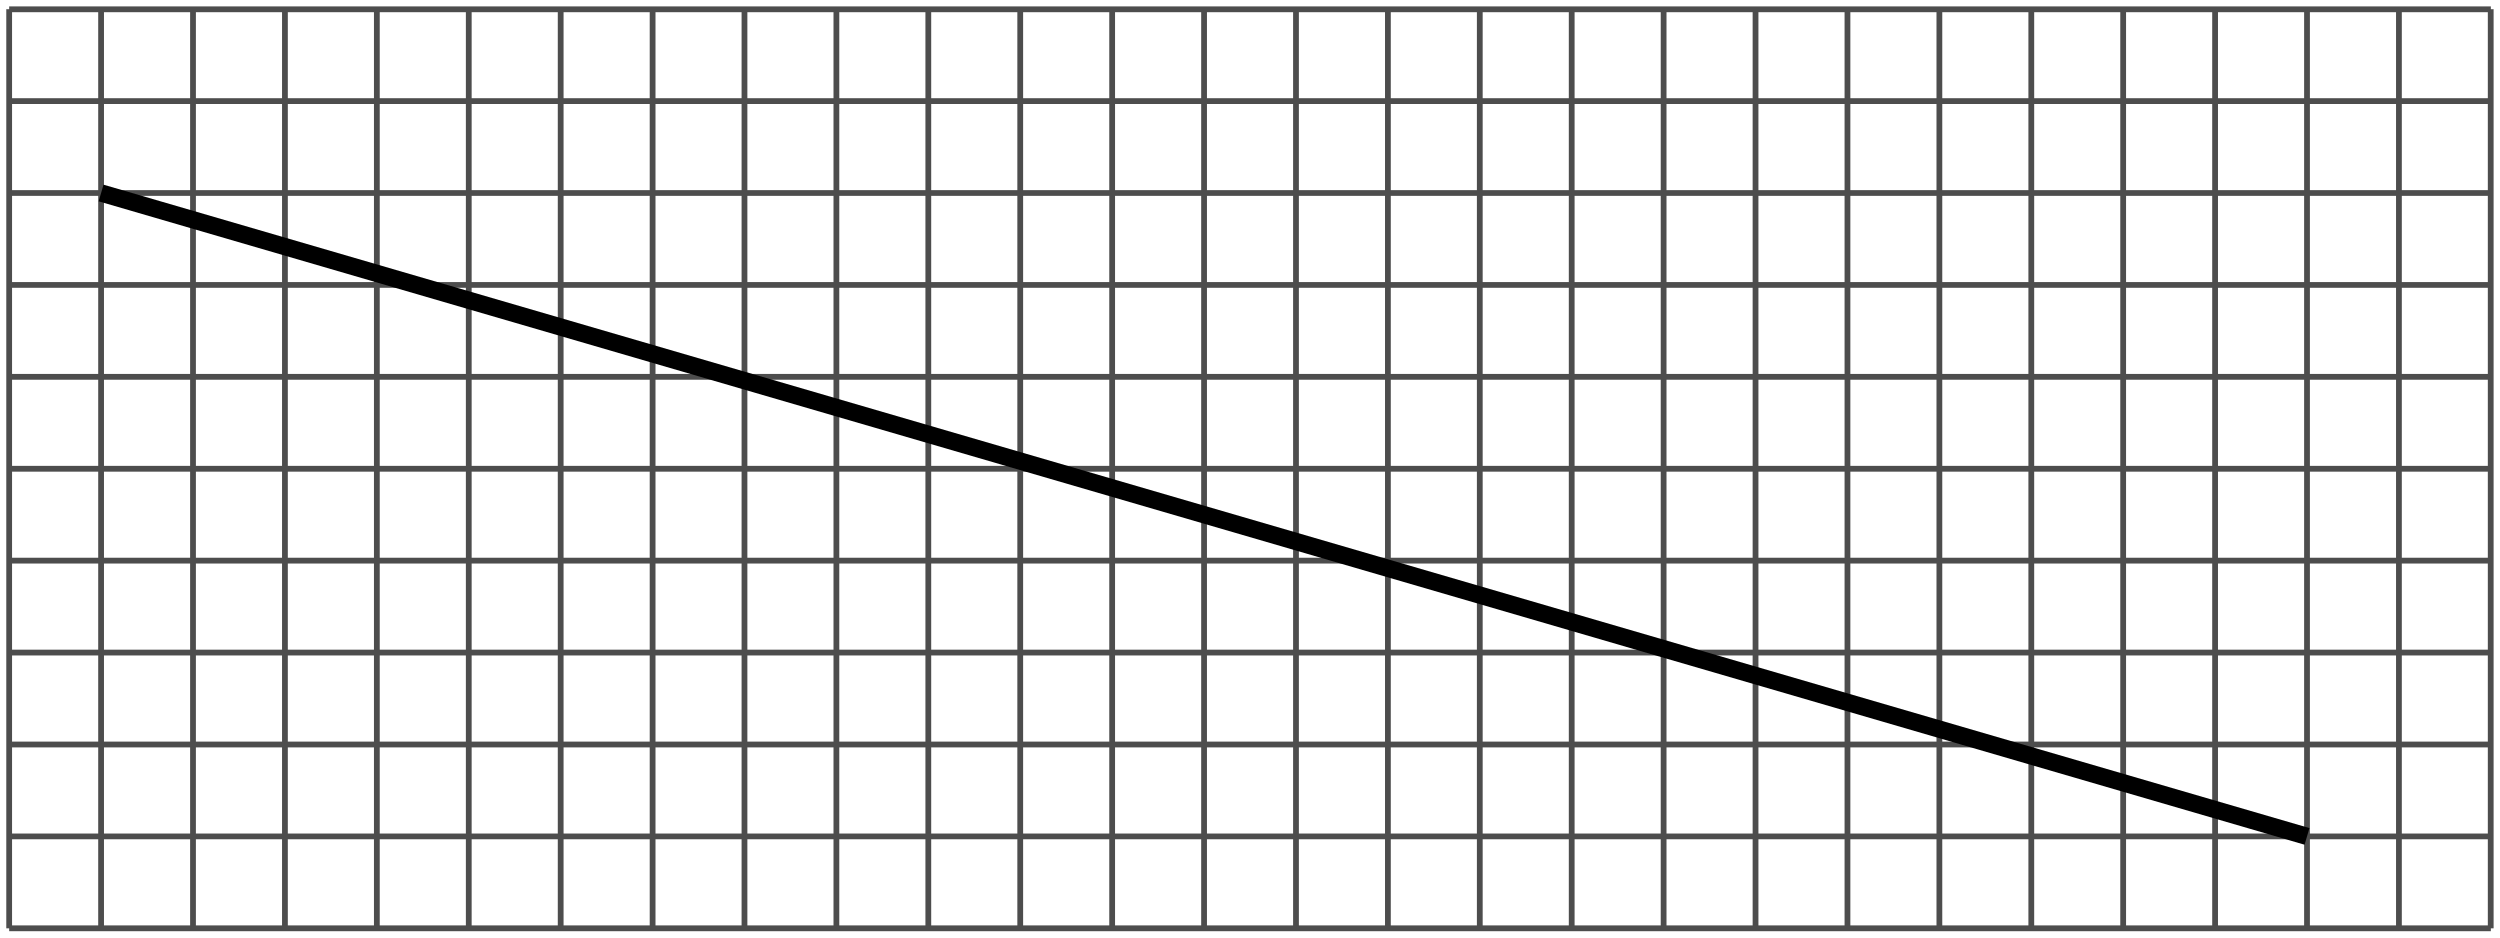
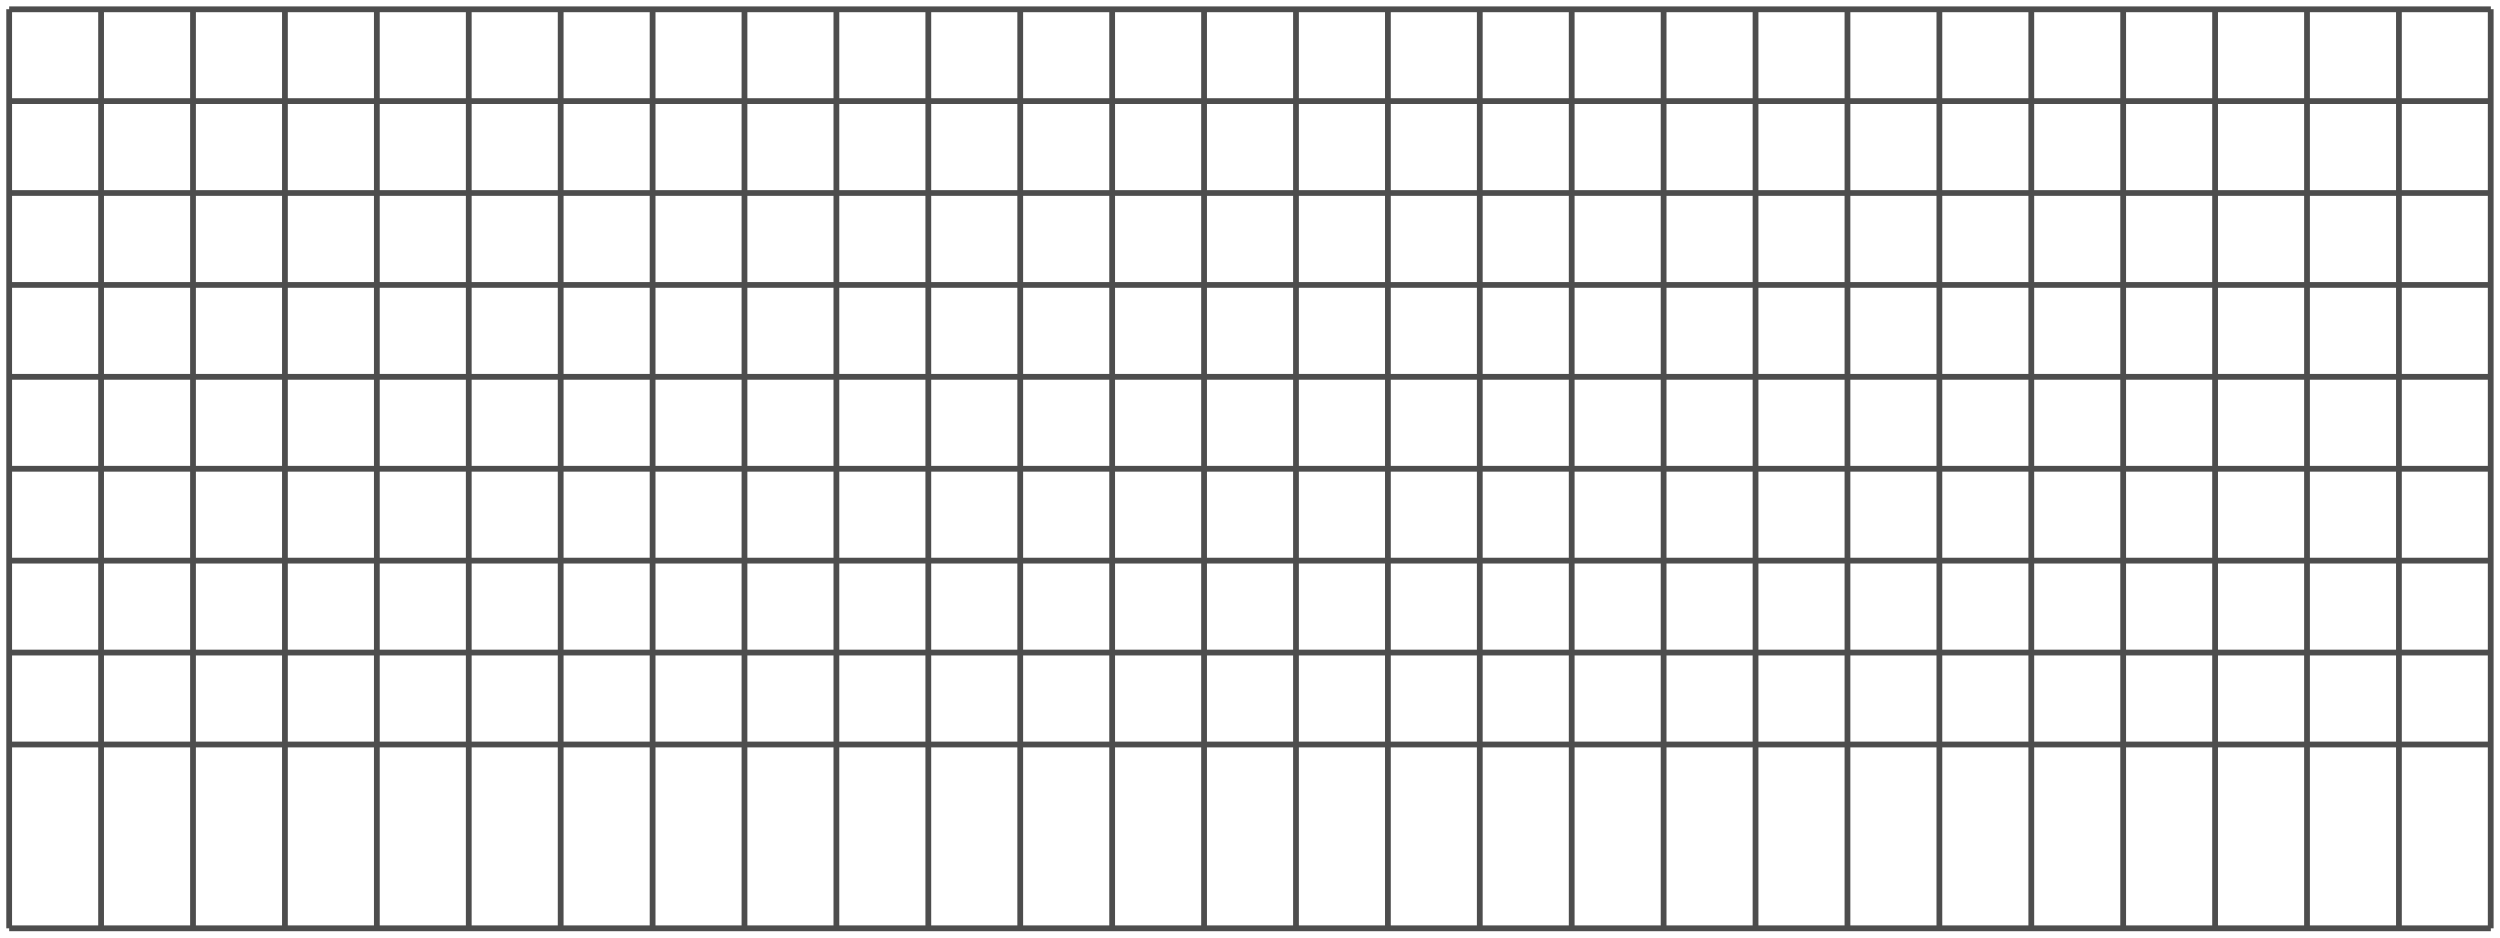
<svg xmlns="http://www.w3.org/2000/svg" height="81.076pt" version="1.1" viewBox="-72 -72 216.202 81.076" width="216.202pt">
  <defs>
    <clipPath id="clip1">
      <path d="M-72 9.074V-72H144.203V9.074ZM144.203 -72" />
    </clipPath>
  </defs>
  <g id="page1">
-     <path clip-path="url(#clip1)" d="M-71.207 8.281H143.41M-71.207 0.332H143.41M-71.207 -7.617H143.41M-71.207 -15.566H143.41M-71.207 -23.516H143.41M-71.207 -31.461H143.41M-71.207 -39.41H143.41M-71.207 -47.359H143.41M-71.207 -55.309H143.41M-71.207 -63.258H143.41M-71.207 -71.195H143.41M-71.207 8.281V-71.207M-63.258 8.281V-71.207M-55.309 8.281V-71.207M-47.359 8.281V-71.207M-39.41 8.281V-71.207M-31.461 8.281V-71.207M-23.512 8.281V-71.207M-15.562 8.281V-71.207M-7.617 8.281V-71.207M0.332 8.281V-71.207M8.281 8.281V-71.207M16.23 8.281V-71.207M24.18 8.281V-71.207M32.129 8.281V-71.207M40.078 8.281V-71.207M48.027 8.281V-71.207M55.973 8.281V-71.207M63.922 8.281V-71.207M71.871 8.281V-71.207M79.82 8.281V-71.207M87.77 8.281V-71.207M95.719 8.281V-71.207M103.668 8.281V-71.207M111.613 8.281V-71.207M119.563 8.281V-71.207M127.512 8.281V-71.207M135.461 8.281V-71.207M143.399 8.281V-71.207" fill="none" stroke="#4d4d4d" stroke-linejoin="bevel" stroke-miterlimit="10.037" stroke-width="0.5" />
-     <path clip-path="url(#clip1)" d="M127.512 0.332L-63.258 -55.309" fill="none" stroke="#000000" stroke-linejoin="bevel" stroke-miterlimit="10.037" stroke-width="1.5" />
+     <path clip-path="url(#clip1)" d="M-71.207 8.281H143.41H143.41M-71.207 -7.617H143.41M-71.207 -15.566H143.41M-71.207 -23.516H143.41M-71.207 -31.461H143.41M-71.207 -39.41H143.41M-71.207 -47.359H143.41M-71.207 -55.309H143.41M-71.207 -63.258H143.41M-71.207 -71.195H143.41M-71.207 8.281V-71.207M-63.258 8.281V-71.207M-55.309 8.281V-71.207M-47.359 8.281V-71.207M-39.41 8.281V-71.207M-31.461 8.281V-71.207M-23.512 8.281V-71.207M-15.562 8.281V-71.207M-7.617 8.281V-71.207M0.332 8.281V-71.207M8.281 8.281V-71.207M16.23 8.281V-71.207M24.18 8.281V-71.207M32.129 8.281V-71.207M40.078 8.281V-71.207M48.027 8.281V-71.207M55.973 8.281V-71.207M63.922 8.281V-71.207M71.871 8.281V-71.207M79.82 8.281V-71.207M87.77 8.281V-71.207M95.719 8.281V-71.207M103.668 8.281V-71.207M111.613 8.281V-71.207M119.563 8.281V-71.207M127.512 8.281V-71.207M135.461 8.281V-71.207M143.399 8.281V-71.207" fill="none" stroke="#4d4d4d" stroke-linejoin="bevel" stroke-miterlimit="10.037" stroke-width="0.5" />
  </g>
</svg>